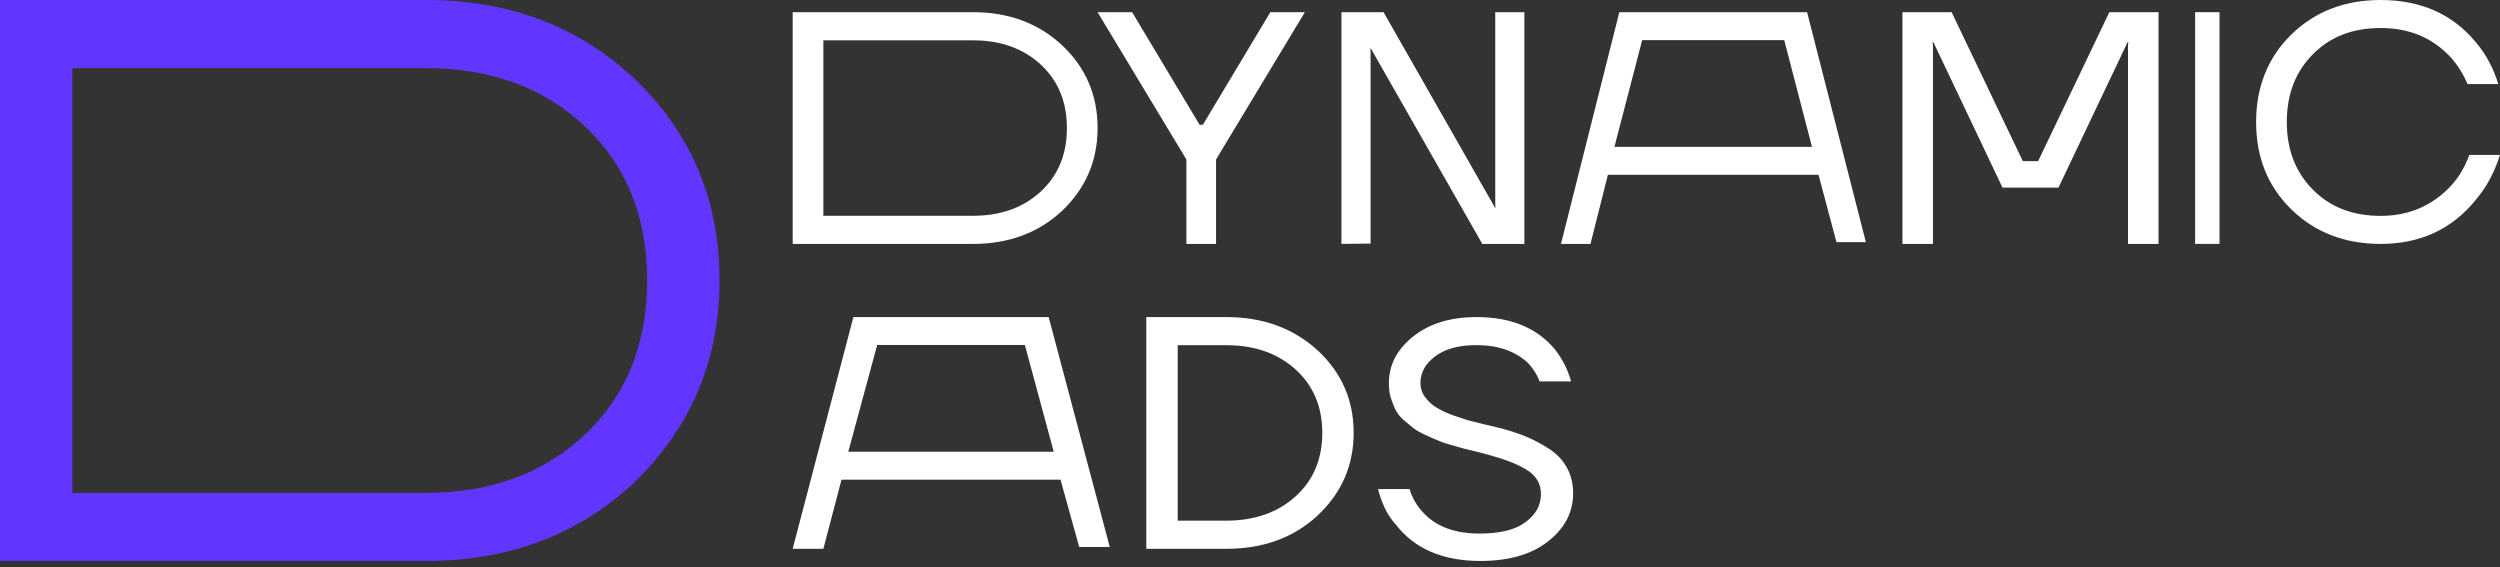
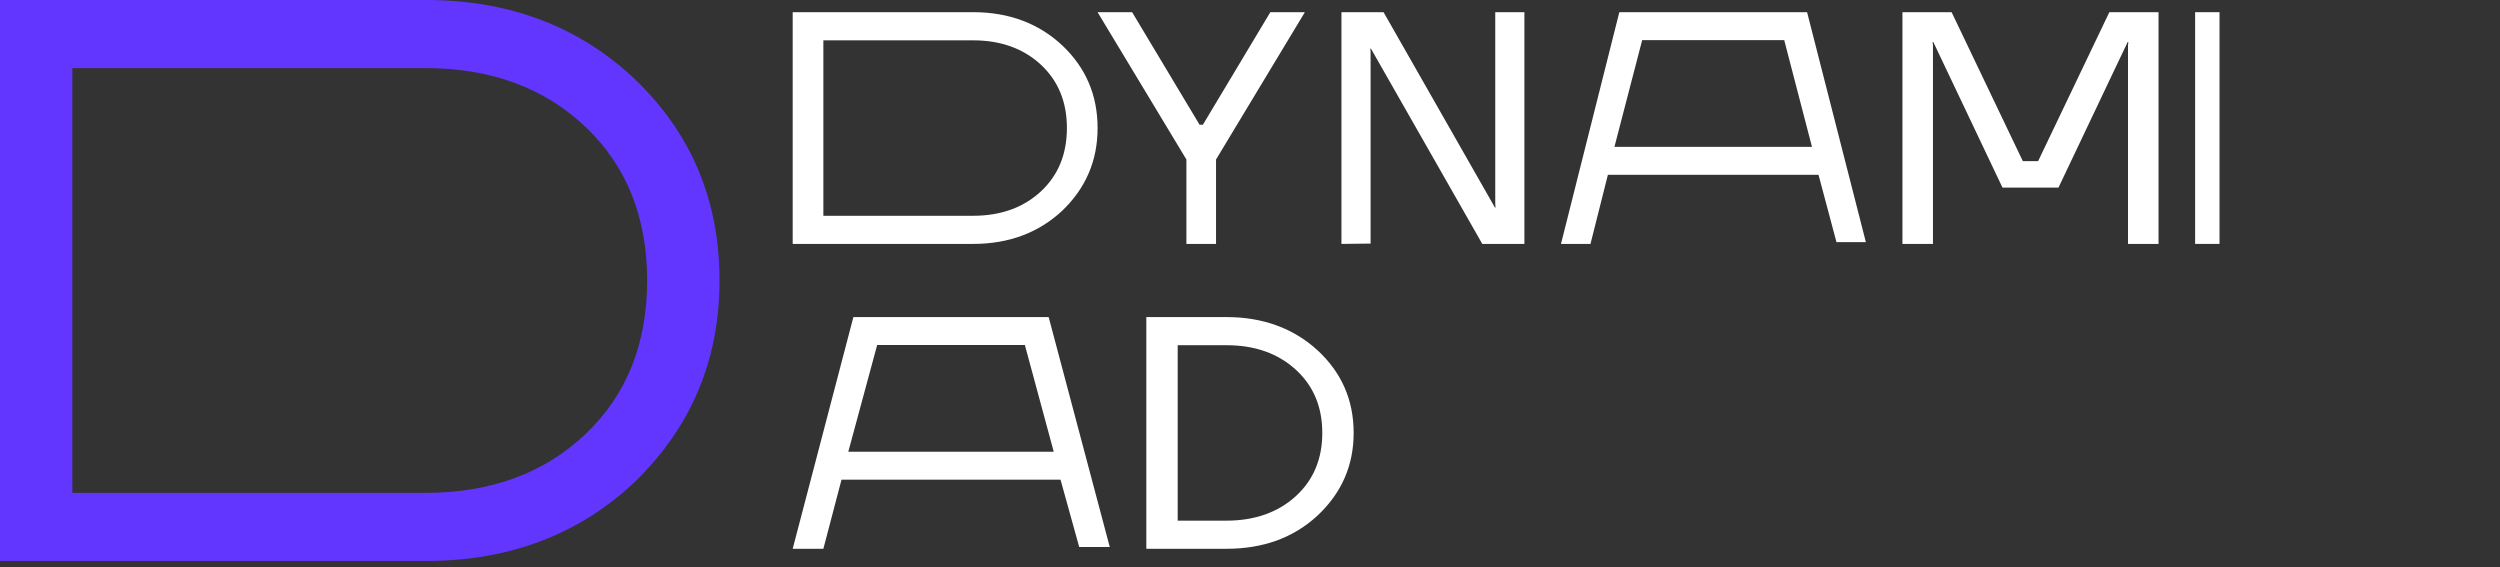
<svg xmlns="http://www.w3.org/2000/svg" width="119" height="27" viewBox="0 0 119 27" fill="none">
  <rect x="0" y="0" width="119" height="27" fill="#333333" stroke="none" />
  <path d="M37.732 11.61V0.58H46.326C48.029 0.58 49.44 1.116 50.558 2.156C51.677 3.212 52.245 4.519 52.245 6.095C52.245 7.655 51.677 8.963 50.558 10.034C49.44 11.074 48.029 11.61 46.326 11.61H37.732ZM39.192 10.271H46.326C47.64 10.271 48.726 9.877 49.553 9.105C50.38 8.332 50.785 7.324 50.785 6.095C50.785 4.866 50.38 3.858 49.553 3.086C48.726 2.314 47.64 1.92 46.326 1.92H39.192V10.271Z" fill="white" />
  <path d="M0 26.702V0H20.281C24.299 0 27.629 1.297 30.269 3.815C32.909 6.37 34.249 9.537 34.249 13.351C34.249 17.128 32.909 20.294 30.269 22.888C27.629 25.405 24.299 26.702 20.281 26.702H0ZM3.444 23.46H20.281C23.381 23.46 25.945 22.506 27.896 20.637C29.848 18.768 30.805 16.327 30.805 13.351C30.805 10.376 29.848 7.934 27.896 6.065C25.945 4.196 23.381 3.242 20.281 3.242H3.444V23.46Z" fill="#6236FF" />
  <path d="M52.244 0.58H53.889L57.1 5.938H57.257L60.468 0.58H62.112L57.883 7.592V11.61H56.473V7.592L52.244 0.58Z" fill="white" />
  <path d="M63.853 11.61V0.58H65.857L71.158 9.877H71.189L71.174 9.719V0.58H72.561V11.61H70.557L65.256 2.314H65.225L65.24 2.471V11.594L63.853 11.61Z" fill="white" />
  <path d="M90.556 11.61V0.58H92.897L96.287 7.671H97.014L100.405 0.58H102.746V11.61H101.293V2.156L101.309 1.999H101.277L97.983 8.931H95.319L92.025 1.999H91.993L92.009 2.156V11.61H90.556Z" fill="white" />
  <path d="M104.488 11.61V0.58H105.649V11.61H104.488Z" fill="white" />
-   <path d="M109.063 9.962C107.943 8.864 107.391 7.484 107.391 5.805C107.391 4.126 107.959 2.73 109.063 1.647C110.183 0.549 111.612 0 113.317 0C115.233 0 116.743 0.675 117.848 2.008C118.335 2.589 118.692 3.248 118.919 4.001H117.458C117.231 3.483 116.938 3.028 116.597 2.667C115.737 1.773 114.649 1.334 113.317 1.334C112.002 1.334 110.93 1.741 110.102 2.573C109.274 3.404 108.852 4.471 108.852 5.805C108.852 7.138 109.274 8.205 110.102 9.037C110.93 9.868 112.002 10.276 113.317 10.276C114.665 10.276 115.785 9.79 116.678 8.833C117.036 8.441 117.328 7.954 117.539 7.374H119C118.741 8.19 118.367 8.896 117.864 9.492C116.727 10.904 115.217 11.61 113.317 11.61C111.612 11.61 110.183 11.061 109.063 9.962Z" fill="white" />
  <path d="M54.565 26.122V15.093H58.38C60.121 15.093 61.564 15.628 62.709 16.668C63.853 17.724 64.434 19.032 64.434 20.607C64.434 22.167 63.853 23.475 62.709 24.546C61.564 25.602 60.121 26.122 58.38 26.122H54.565ZM56.058 24.783H58.38C59.724 24.783 60.835 24.389 61.681 23.617C62.526 22.845 62.941 21.836 62.941 20.607C62.941 19.378 62.526 18.37 61.681 17.598C60.835 16.826 59.74 16.432 58.38 16.432H56.058V24.783Z" fill="white" />
-   <path d="M65.595 23.278H67.095C67.212 23.67 67.412 24.032 67.696 24.346C68.313 25.053 69.23 25.398 70.43 25.398C71.381 25.398 72.115 25.226 72.598 24.864C73.098 24.503 73.349 24.063 73.349 23.513C73.349 23.058 73.148 22.681 72.748 22.414C72.348 22.146 71.781 21.911 71.047 21.707C70.914 21.66 70.697 21.612 70.414 21.534C70.114 21.455 69.88 21.408 69.713 21.361C69.547 21.314 69.33 21.251 69.046 21.172C68.763 21.094 68.546 21.015 68.379 20.937C68.213 20.874 68.013 20.78 67.779 20.67C67.546 20.56 67.362 20.45 67.229 20.34C67.095 20.23 66.945 20.104 66.779 19.963C66.612 19.806 66.495 19.649 66.412 19.476C66.328 19.303 66.262 19.114 66.195 18.91C66.128 18.706 66.112 18.47 66.112 18.235C66.112 17.371 66.495 16.632 67.262 16.02C68.029 15.407 69.03 15.093 70.28 15.093C71.931 15.093 73.165 15.611 74.016 16.632C74.366 17.088 74.632 17.591 74.782 18.156H73.282C73.182 17.858 72.998 17.575 72.748 17.292C72.131 16.711 71.314 16.428 70.28 16.428C69.447 16.428 68.796 16.601 68.313 16.962C67.846 17.308 67.612 17.732 67.612 18.235C67.612 18.47 67.679 18.69 67.829 18.895C67.979 19.099 68.146 19.256 68.346 19.381C68.546 19.507 68.83 19.649 69.18 19.774C69.547 19.9 69.863 20.01 70.147 20.073C70.43 20.151 70.797 20.23 71.247 20.34C71.764 20.465 72.215 20.607 72.598 20.764C72.982 20.921 73.365 21.125 73.732 21.361C74.099 21.597 74.382 21.895 74.582 22.256C74.782 22.618 74.882 23.026 74.882 23.482C74.882 24.377 74.482 25.147 73.699 25.76C72.915 26.388 71.831 26.702 70.464 26.702C68.68 26.702 67.329 26.121 66.445 24.974C66.028 24.519 65.761 23.938 65.595 23.278Z" fill="white" />
  <path fill-rule="evenodd" clip-rule="evenodd" d="M74.303 11.61H75.707L76.536 8.319H86.561L87.416 11.524H88.815L86.017 0.58H77.08L74.303 11.61ZM86.25 6.991H76.847L78.168 1.909H84.929L86.25 6.991Z" fill="white" />
  <path fill-rule="evenodd" clip-rule="evenodd" d="M37.732 26.122H39.192L40.056 22.832H50.481L51.37 26.037H52.825L49.916 15.093H40.621L37.732 26.122ZM50.158 21.503H40.379L41.753 16.422H48.784L50.158 21.503Z" fill="white" />
</svg>